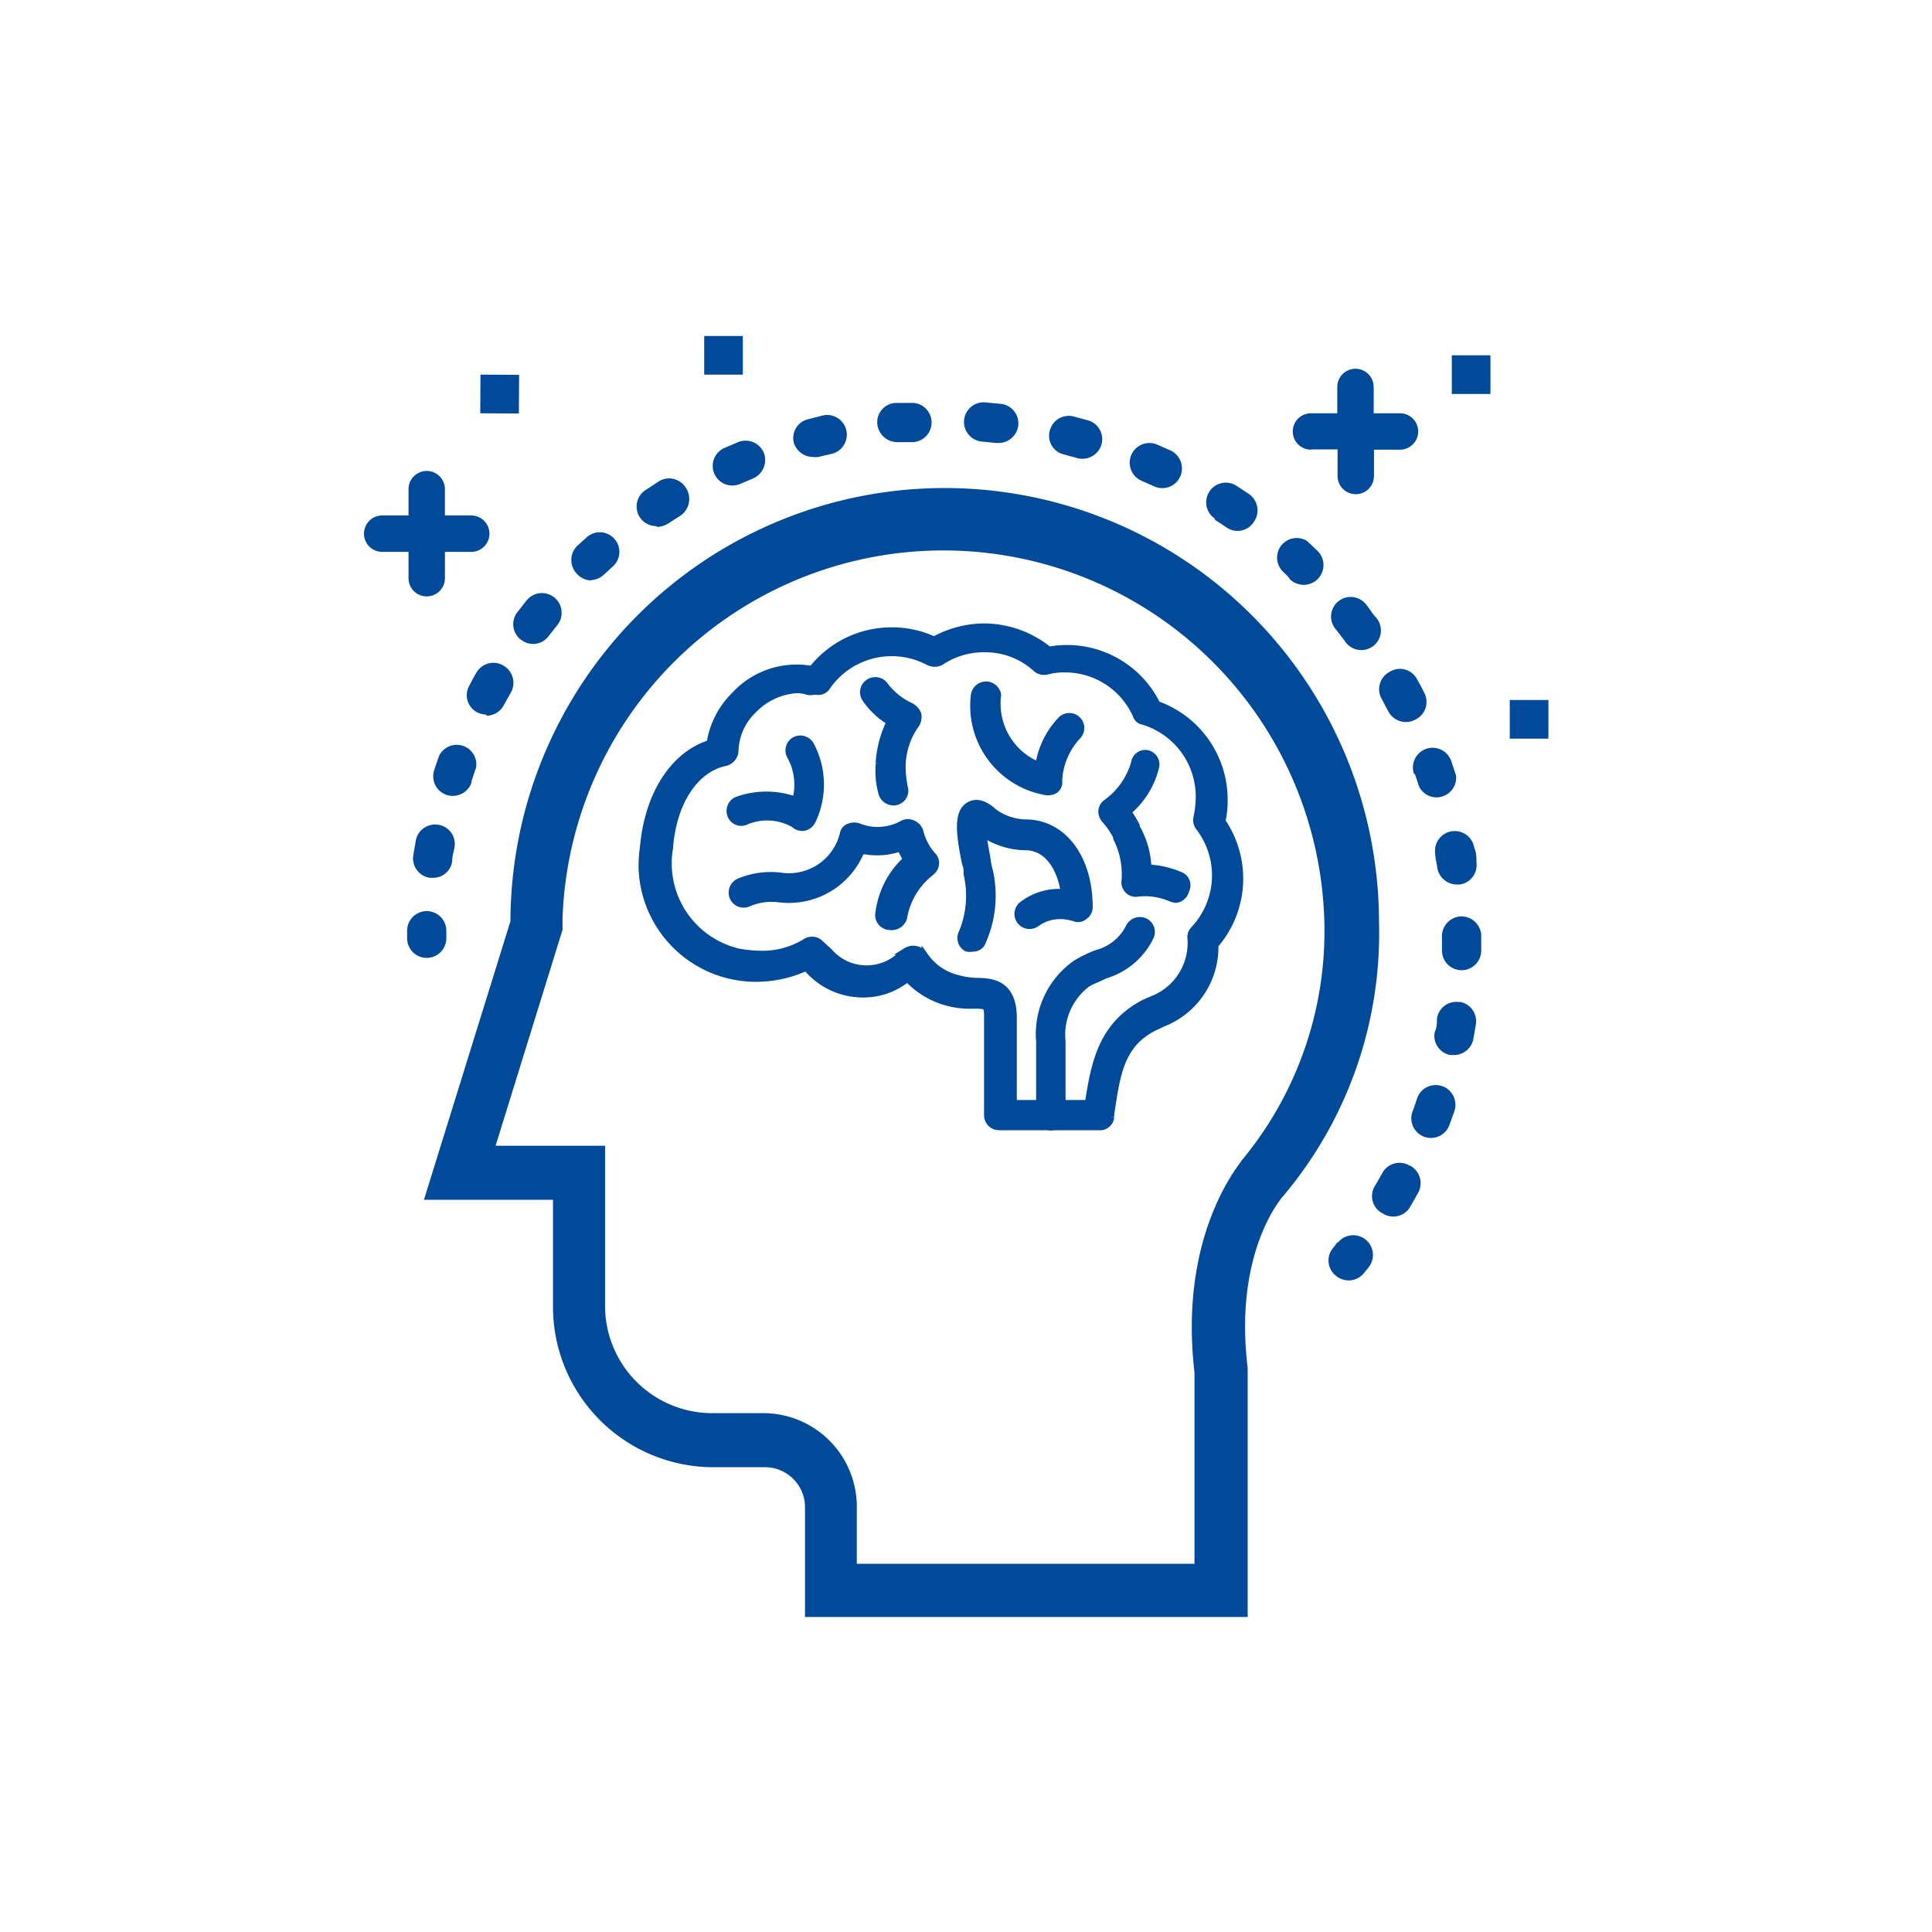
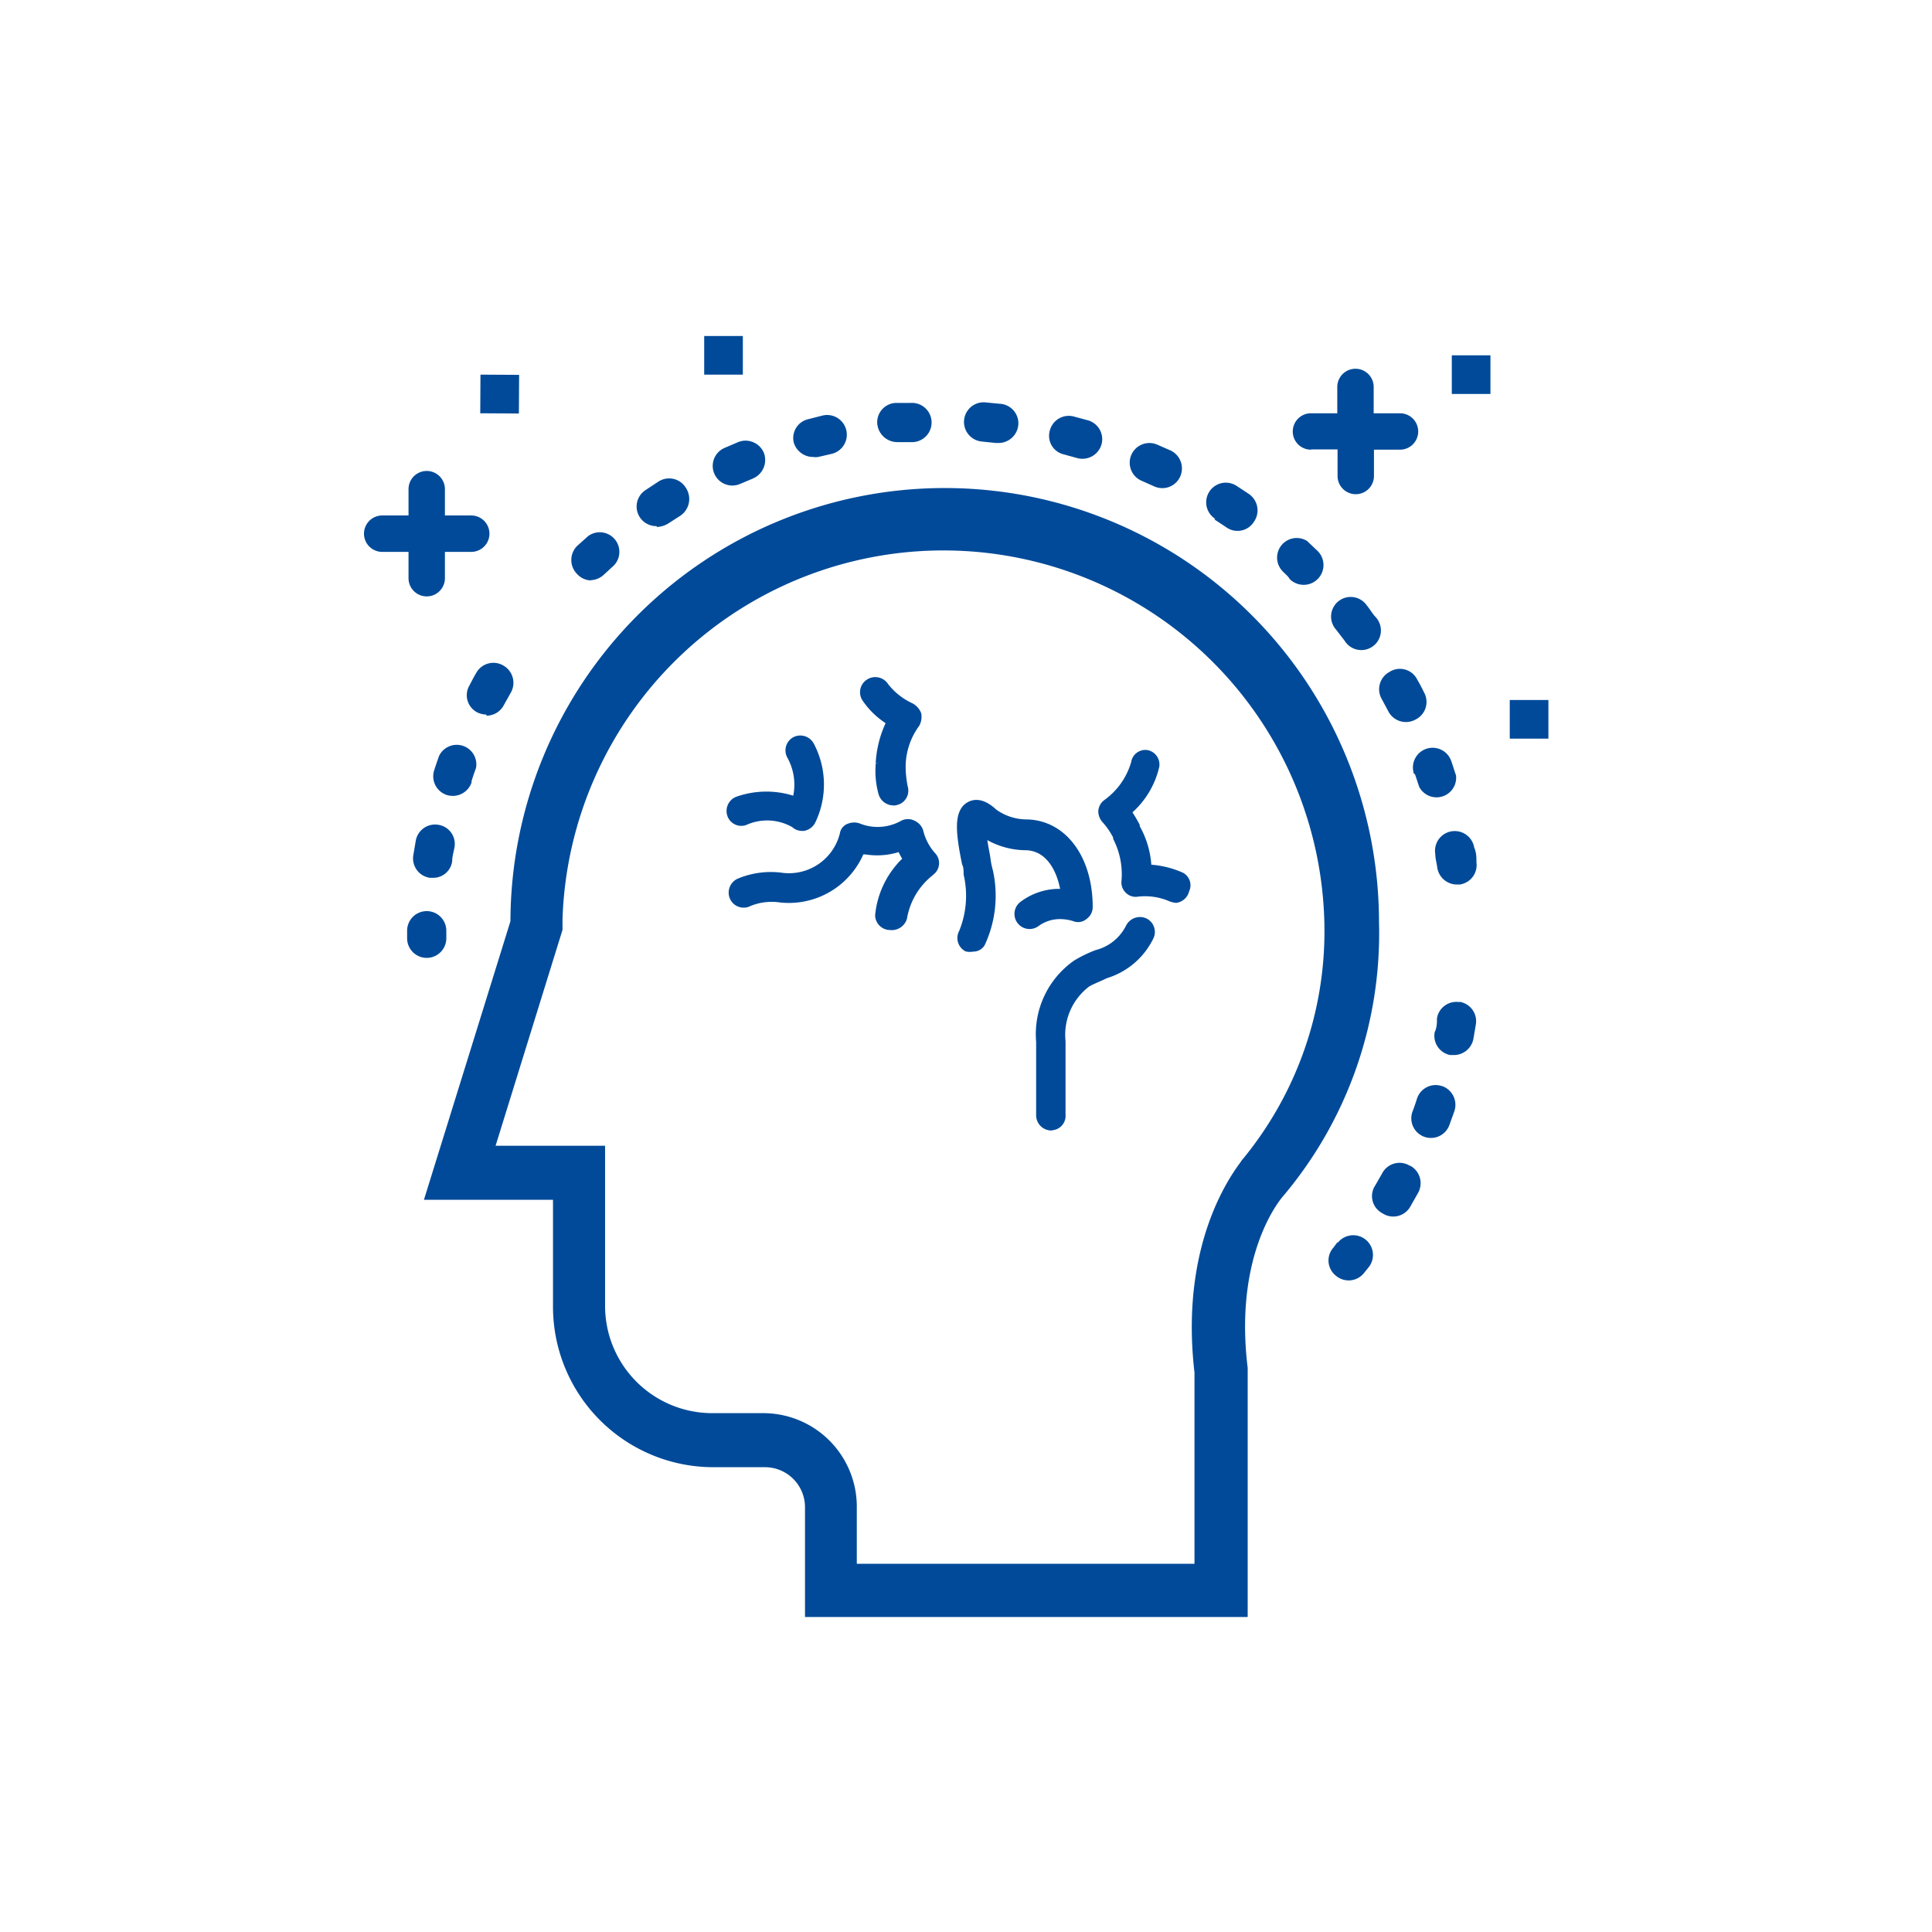
<svg xmlns="http://www.w3.org/2000/svg" viewBox="0 0 69 69">
  <defs>
    <style>.cls-1{fill:none;}.cls-2,.cls-3,.cls-4{fill:#004a99;}.cls-3,.cls-4{stroke:#004a99;stroke-miterlimit:10;}.cls-3{stroke-width:0.5px;}.cls-4{stroke-width:0.25px;}</style>
  </defs>
  <g id="transparent">
    <rect class="cls-1" width="69" height="69" />
  </g>
  <g id="neurology">
    <rect id="Rectangle_451" data-name="Rectangle 451" class="cls-1" width="69" height="69" />
    <rect id="Rectangle_422" data-name="Rectangle 422" class="cls-2" x="53.92" y="25" width="1.38" height="1.38" />
    <rect id="Rectangle_423" data-name="Rectangle 423" class="cls-2" x="51.85" y="12.69" width="1.38" height="1.38" />
    <rect id="Rectangle_424" data-name="Rectangle 424" class="cls-2" x="25.15" y="12" width="1.38" height="1.38" />
    <rect id="Rectangle_425" data-name="Rectangle 425" class="cls-2" x="17.16" y="13.38" width="1.38" height="1.38" transform="translate(3.67 31.84) rotate(-89.66)" />
    <path id="Path_331" data-name="Path 331" class="cls-3" d="M49,32.94a15.26,15.26,0,0,0-30.52,0l-3,9.66H20v4.07a5.48,5.48,0,0,0,5.48,5.48h1.83A1.68,1.68,0,0,1,29,53.81V57.5H44.31V48.87c-.51-4.2,1.24-6.22,1.34-6.33A14.3,14.3,0,0,0,49,32.94ZM42.91,49v7.1H30.35V53.81a3.09,3.09,0,0,0-3.08-3.09H25.44a4.08,4.08,0,0,1-4.08-4.07V41.17h-4l2.48-8v-.36h0a13.86,13.86,0,0,1,27.71.2V33a13.06,13.06,0,0,1-3,8.59C44.49,41.72,42.34,44.15,42.91,49Z" />
    <path id="Path_332" data-name="Path 332" class="cls-2" d="M47.77,44.36l-.15.2a.69.69,0,0,0,.09,1,.7.7,0,0,0,1-.09l.17-.21a.7.7,0,0,0-1.1-.88Z" />
    <path id="Path_333" data-name="Path 333" class="cls-2" d="M46.06,20.68a.7.7,0,1,0,1-1l-.38-.36a.7.7,0,0,0-.94,1C45.83,20.45,46,20.56,46.06,20.68Z" />
    <path id="Path_334" data-name="Path 334" class="cls-2" d="M49.62,24a.7.7,0,0,0-.28.95h0l.23.43a.71.71,0,0,0,1,.31.7.7,0,0,0,.3-.94h0c-.08-.16-.16-.32-.25-.47a.69.69,0,0,0-1-.28Z" />
    <path id="Path_335" data-name="Path 335" class="cls-2" d="M51.26,30.49c0,.17.05.33.07.49a.71.71,0,0,0,.7.61h.1a.7.7,0,0,0,.6-.79h0c0-.18,0-.35-.08-.53a.7.7,0,0,0-1.39.23Z" />
    <path id="Path_336" data-name="Path 336" class="cls-2" d="M48.82,21.63a.7.7,0,1,0-1.1.86l.3.39a.7.7,0,1,0,1.12-.83C49,21.9,48.93,21.76,48.82,21.63Z" />
-     <path id="Path_337" data-name="Path 337" class="cls-2" d="M52.15,32.73a.71.71,0,0,0-.65.76h0s0,.2,0,.46a.7.7,0,0,0,.7.7h0a.7.7,0,0,0,.7-.7c0-.32,0-.52,0-.57a.71.71,0,0,0-.75-.65Z" />
    <path id="Path_338" data-name="Path 338" class="cls-2" d="M52.12,35.79a.7.7,0,0,0-.8.58c0,.16,0,.32-.08.49a.7.7,0,0,0,.55.82h.14a.71.71,0,0,0,.69-.57l.09-.53a.7.7,0,0,0-.58-.8Z" />
    <path id="Path_339" data-name="Path 339" class="cls-2" d="M50.53,27.64c.06.16.1.31.16.47A.7.7,0,0,0,52,27.69c-.06-.17-.11-.34-.17-.51a.7.7,0,0,0-1.33.46Z" />
    <path id="Path_340" data-name="Path 340" class="cls-2" d="M51.5,38.79a.7.7,0,0,0-.89.44h0c-.05.15-.1.31-.16.46a.7.7,0,0,0,1.31.5l.18-.5a.71.71,0,0,0-.43-.9Z" />
    <path id="Path_341" data-name="Path 341" class="cls-2" d="M50.36,41.64a.7.7,0,0,0-1,.27h0l-.24.42a.69.69,0,0,0,.25,1,.7.7,0,0,0,1-.24l.26-.46a.71.71,0,0,0-.27-1Z" />
    <path id="Path_342" data-name="Path 342" class="cls-2" d="M21.08,20.72a.71.71,0,0,0,.48-.19l.36-.33A.7.7,0,0,0,21,19.15h0l-.39.35a.71.71,0,0,0,0,1,.7.7,0,0,0,.52.23Z" />
    <path id="Path_343" data-name="Path 343" class="cls-2" d="M43.37,18.55l.41.27a.69.69,0,0,0,1-.18.71.71,0,0,0-.18-1l-.44-.29a.7.7,0,0,0-.76,1.18Z" />
    <path id="Path_344" data-name="Path 344" class="cls-2" d="M25.87,16a.7.7,0,0,0,.57,1.28l.45-.19a.72.72,0,0,0,.39-.92.71.71,0,0,0-.92-.38Z" />
    <path id="Path_345" data-name="Path 345" class="cls-2" d="M23.47,18.82a.85.85,0,0,0,.39-.12l.42-.27a.72.72,0,0,0,.22-1,.7.7,0,0,0-1-.22l-.44.29a.7.7,0,0,0,.38,1.29Z" />
-     <path id="Path_346" data-name="Path 346" class="cls-2" d="M18.6,22.84a.69.69,0,0,0,1-.13h0l.3-.38a.7.7,0,1,0-1.09-.89l-.33.42a.7.7,0,0,0,.14,1Z" />
    <path id="Path_347" data-name="Path 347" class="cls-2" d="M40.77,17.17l.45.2a.7.7,0,0,0,.93-.35.71.71,0,0,0-.34-.93h0l-.48-.21a.7.7,0,0,0-.56,1.29Z" />
    <path id="Path_348" data-name="Path 348" class="cls-2" d="M35.07,15.77l.49.05h.07a.71.71,0,0,0,.74-.67.7.7,0,0,0-.67-.73h0l-.52-.05a.7.7,0,1,0-.1,1.4Z" />
    <path id="Path_349" data-name="Path 349" class="cls-2" d="M16.84,27.9c.05-.16.1-.31.16-.47A.7.7,0,0,0,15.68,27c-.06.17-.12.34-.17.5a.7.7,0,0,0,.44.89.71.71,0,0,0,.89-.44Z" />
    <path id="Path_350" data-name="Path 350" class="cls-2" d="M32.06,15.79h.07l.48,0a.7.7,0,0,0-.08-1.4l-.53,0a.69.69,0,0,0-.67.73.72.72,0,0,0,.73.67Z" />
    <path id="Path_351" data-name="Path 351" class="cls-2" d="M38,16.23l.47.13a.71.71,0,0,0,.87-.49.7.7,0,0,0-.49-.86l-.52-.14a.7.7,0,0,0-.84.52A.68.68,0,0,0,38,16.23Z" />
    <path id="Path_352" data-name="Path 352" class="cls-2" d="M15.67,29.46a.7.7,0,0,0-.82.56h0l-.09.53a.7.7,0,0,0,.59.8h.11a.68.68,0,0,0,.69-.6c0-.16.05-.32.08-.48a.69.69,0,0,0-.56-.81Z" />
    <path id="Path_353" data-name="Path 353" class="cls-2" d="M17.37,25.56a.7.7,0,0,0,.62-.37l.24-.43a.71.71,0,0,0-.27-1,.7.7,0,0,0-.95.27h0c-.09.15-.17.31-.25.46a.69.69,0,0,0,.28.95.76.76,0,0,0,.33.08Z" />
    <path id="Path_354" data-name="Path 354" class="cls-2" d="M29.05,16.32a.51.51,0,0,0,.17,0l.48-.11a.7.7,0,1,0-.32-1.37l-.51.13a.69.69,0,0,0-.52.84A.72.72,0,0,0,29.05,16.32Z" />
    <path id="Path_355" data-name="Path 355" class="cls-2" d="M15.94,33.49v-.25a.7.7,0,0,0-1.4,0v.27a.7.7,0,0,0,1.4,0Z" />
    <path id="Path_357" data-name="Path 357" class="cls-2" d="M46.83,16.05h.94V17a.65.65,0,0,0,1.3,0v-.94H50a.65.65,0,0,0,0-1.3h-.94v-.94a.65.65,0,0,0-1.3,0h0v.94h-.94a.65.65,0,1,0,0,1.3Z" />
    <path id="Path_358" data-name="Path 358" class="cls-2" d="M14.59,20.65a.65.65,0,0,0,1.3,0v-.94h.94a.65.65,0,0,0,0-1.3h-.94v-.94a.65.65,0,1,0-1.3,0v.94h-.94a.65.65,0,0,0,0,1.3h.94Z" />
    <g id="noun_Brain_137402" data-name="noun Brain 137402">
-       <path id="Path_323" data-name="Path 323" class="cls-4" d="M39.23,40.24H35.68a.41.41,0,0,1-.41-.41V36.37c0-.47,0-.47-.53-.47a3.13,3.13,0,0,1-1-.13,3,3,0,0,1-1.33-.83,2.49,2.49,0,0,1-1.8.55,2.6,2.6,0,0,1-1.74-.86l-.08-.08a4.37,4.37,0,0,1-1.74.39,4.07,4.07,0,0,1-4.12-4,5.34,5.34,0,0,1,.05-.69c.17-1.88,1.08-3.29,2.38-3.7a3.07,3.07,0,0,1,.88-1.72A3,3,0,0,1,29,23.91a3.61,3.61,0,0,1,2.87-1.38,3.52,3.52,0,0,1,1.49.33,3.77,3.77,0,0,1,1.8-.47,3.7,3.7,0,0,1,2.3.83,3.58,3.58,0,0,1,3.86,1.94,3.61,3.61,0,0,1,2.4,3.42,3.19,3.19,0,0,1-.08.75,3.62,3.62,0,0,1-.25,4.42,2.92,2.92,0,0,1-1.85,2.79l-.3.14c-1.22.61-1.35,1.66-1.57,3.1l0,.11A.39.39,0,0,1,39.23,40.24Zm-3.13-.83h2.77c.22-1.43.47-2.79,2-3.59,0,0,0,0,0,0h0l.3-.13a2.16,2.16,0,0,0,1.36-2.22.4.4,0,0,1,.11-.27,2.82,2.82,0,0,0,.19-3.65.42.42,0,0,1-.08-.36,3.65,3.65,0,0,0,.08-.74,2.81,2.81,0,0,0-2-2.69.31.31,0,0,1-.25-.22,2.78,2.78,0,0,0-2.54-1.65,2.39,2.39,0,0,0-.66.08.43.43,0,0,1-.39-.11,2.69,2.69,0,0,0-1.85-.69,2.77,2.77,0,0,0-1.55.47.48.48,0,0,1-.42,0,2.81,2.81,0,0,0-3.64.89.35.35,0,0,1-.35.16h-.12a.55.55,0,0,1-.22,0,1.36,1.36,0,0,0-.36-.06,2.35,2.35,0,0,0-1.57.72,2.1,2.1,0,0,0-.66,1.47.45.45,0,0,1-.34.41c-1.08.22-1.88,1.41-2,3.07A3.25,3.25,0,0,0,26.37,34a4.43,4.43,0,0,0,.8.08,2.93,2.93,0,0,0,1.58-.42.42.42,0,0,1,.5,0l.36.33a1.77,1.77,0,0,0,2.51.17c.09,0,.17-.14.25-.19a.47.47,0,0,1,.56.05l.11.14a2,2,0,0,0,1.1.77,3,3,0,0,0,.72.12c.53,0,1.33.05,1.33,1.3v3.06Z" />
      <path id="Path_324" data-name="Path 324" class="cls-4" d="M37.54,40.25a.42.42,0,0,1-.41-.42V37.2a3.08,3.08,0,0,1,1.3-2.79,4.61,4.61,0,0,1,.74-.36,1.79,1.79,0,0,0,1.16-.94.43.43,0,0,1,.55-.2.41.41,0,0,1,.2.55h0a2.61,2.61,0,0,1-1.6,1.36c-.22.11-.44.19-.64.3a2.29,2.29,0,0,0-.91,2.07v2.62a.39.39,0,0,1-.35.43Z" />
      <path id="Path_325" data-name="Path 325" class="cls-4" d="M34.75,33.86a.54.54,0,0,1-.22,0,.41.41,0,0,1-.16-.56l0,0a3.45,3.45,0,0,0,.17-2.08c0-.13,0-.26-.06-.39-.22-1.08-.3-1.82.14-2.07.25-.14.55-.06.88.25a2,2,0,0,0,1.13.38h0c1.33,0,2.27,1.25,2.27,3a.39.39,0,0,1-.17.33.34.34,0,0,1-.36.06,1.7,1.7,0,0,0-.55-.08,1.42,1.42,0,0,0-.8.27.41.41,0,0,1-.5-.66h0a2.17,2.17,0,0,1,1.27-.44h.22c-.13-.86-.58-1.63-1.4-1.63h0a2.74,2.74,0,0,1-1.49-.47c0,.3.11.72.13.91a3.12,3.12,0,0,0,.09.44,4.05,4.05,0,0,1-.28,2.57A.34.34,0,0,1,34.75,33.86Z" />
      <path id="Path_326" data-name="Path 326" class="cls-4" d="M31.79,33.09h0a.41.41,0,0,1-.41-.4v0a3.12,3.12,0,0,1,1-2,3.23,3.23,0,0,1-.22-.41,2.5,2.5,0,0,1-1.24.11c-.06,0-.11,0-.17,0a2.78,2.78,0,0,1-2.93,1.71h0a2.11,2.11,0,0,0-1.13.17.41.41,0,0,1-.52-.26.42.42,0,0,1,.24-.52,2.94,2.94,0,0,1,1.55-.19h0a2,2,0,0,0,2.16-1.52.31.31,0,0,1,.22-.25.47.47,0,0,1,.33,0,1.91,1.91,0,0,0,.41.11,1.85,1.85,0,0,0,1.17-.22.39.39,0,0,1,.35,0,.44.44,0,0,1,.25.27,2,2,0,0,0,.45.86.39.39,0,0,1,0,.55l-.09.08a2.62,2.62,0,0,0-.94,1.6A.44.44,0,0,1,31.79,33.09Z" />
      <path id="Path_327" data-name="Path 327" class="cls-4" d="M28.64,29.55a.39.39,0,0,1-.27-.11,1.93,1.93,0,0,0-1.77-.09.4.4,0,0,1-.51-.27.42.42,0,0,1,.23-.5,3.09,3.09,0,0,1,2.1,0A2.11,2.11,0,0,0,28.23,27a.41.41,0,0,1,.16-.56.42.42,0,0,1,.56.17A3,3,0,0,1,29,29.33a.43.43,0,0,1-.3.22Z" />
-       <path id="Path_328" data-name="Path 328" class="cls-4" d="M37.46,28.28H37.4a3.11,3.11,0,0,1-2.6-3.46.42.42,0,0,1,.83,0,2.38,2.38,0,0,0,1.47,2.52,3,3,0,0,1,.8-1.63.41.41,0,0,1,.58.58h0a2.51,2.51,0,0,0-.67,1.6.33.33,0,0,1-.29.38Z" />
      <path id="Path_329" data-name="Path 329" class="cls-4" d="M42,32.12a.79.79,0,0,1-.22-.06,2.31,2.31,0,0,0-1.16-.16.37.37,0,0,1-.33-.11.39.39,0,0,1-.11-.34,2.87,2.87,0,0,0-.3-1.52s0,0,0-.05a2.76,2.76,0,0,0-.42-.61.46.46,0,0,1-.11-.3.4.4,0,0,1,.17-.3,2.67,2.67,0,0,0,1-1.42.39.39,0,0,1,.43-.34h0a.4.4,0,0,1,.33.45v0a3,3,0,0,1-1,1.63,5.09,5.09,0,0,1,.3.5s0,0,0,.05A3.16,3.16,0,0,1,41,31a3.29,3.29,0,0,1,1.19.28.38.38,0,0,1,.16.51.08.08,0,0,0,0,0A.42.42,0,0,1,42,32.12Z" />
      <path id="Path_330" data-name="Path 330" class="cls-4" d="M31.9,28.64a.43.43,0,0,1-.41-.34,2.93,2.93,0,0,1-.09-1v-.05a3.78,3.78,0,0,1,.39-1.47,2.79,2.79,0,0,1-.88-.83.41.41,0,0,1,.13-.58.42.42,0,0,1,.58.14h0a2.47,2.47,0,0,0,.91.72.53.53,0,0,1,.25.28.54.54,0,0,1-.06.35,2.6,2.6,0,0,0-.5,1.47v.05a3.67,3.67,0,0,0,.08.75.4.4,0,0,1-.3.5h0A.2.2,0,0,1,31.9,28.64Z" />
    </g>
  </g>
</svg>